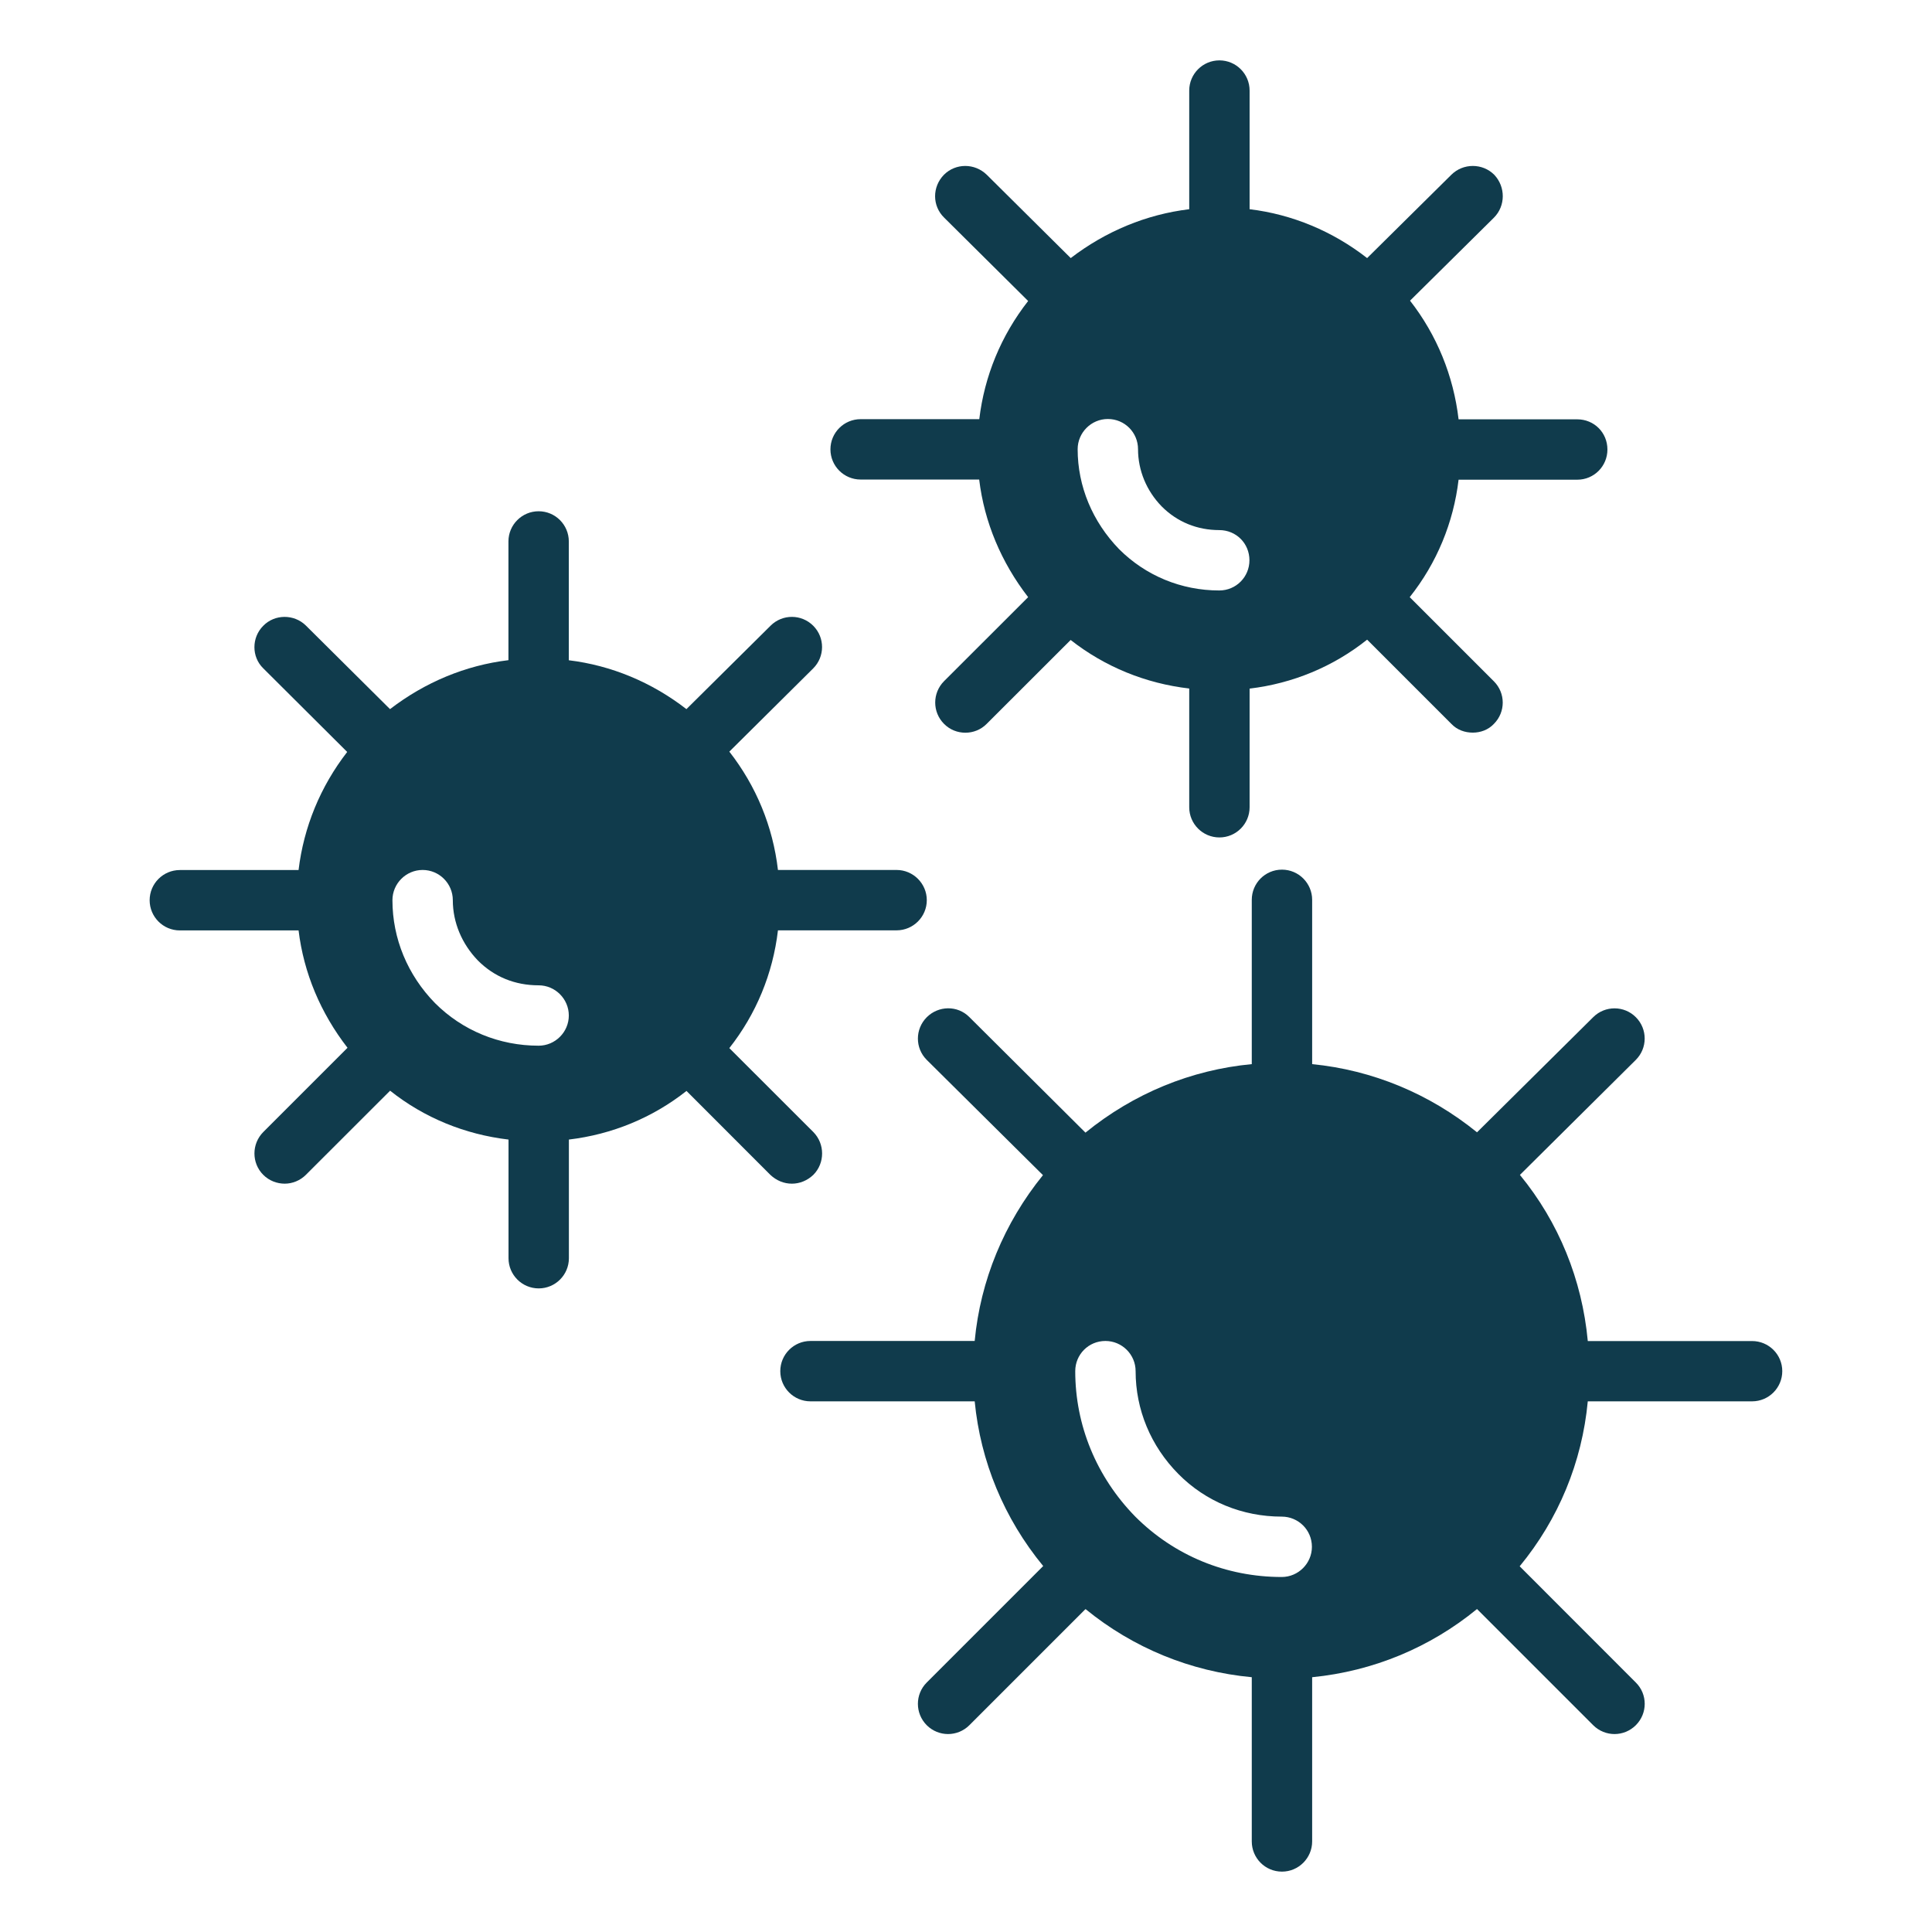
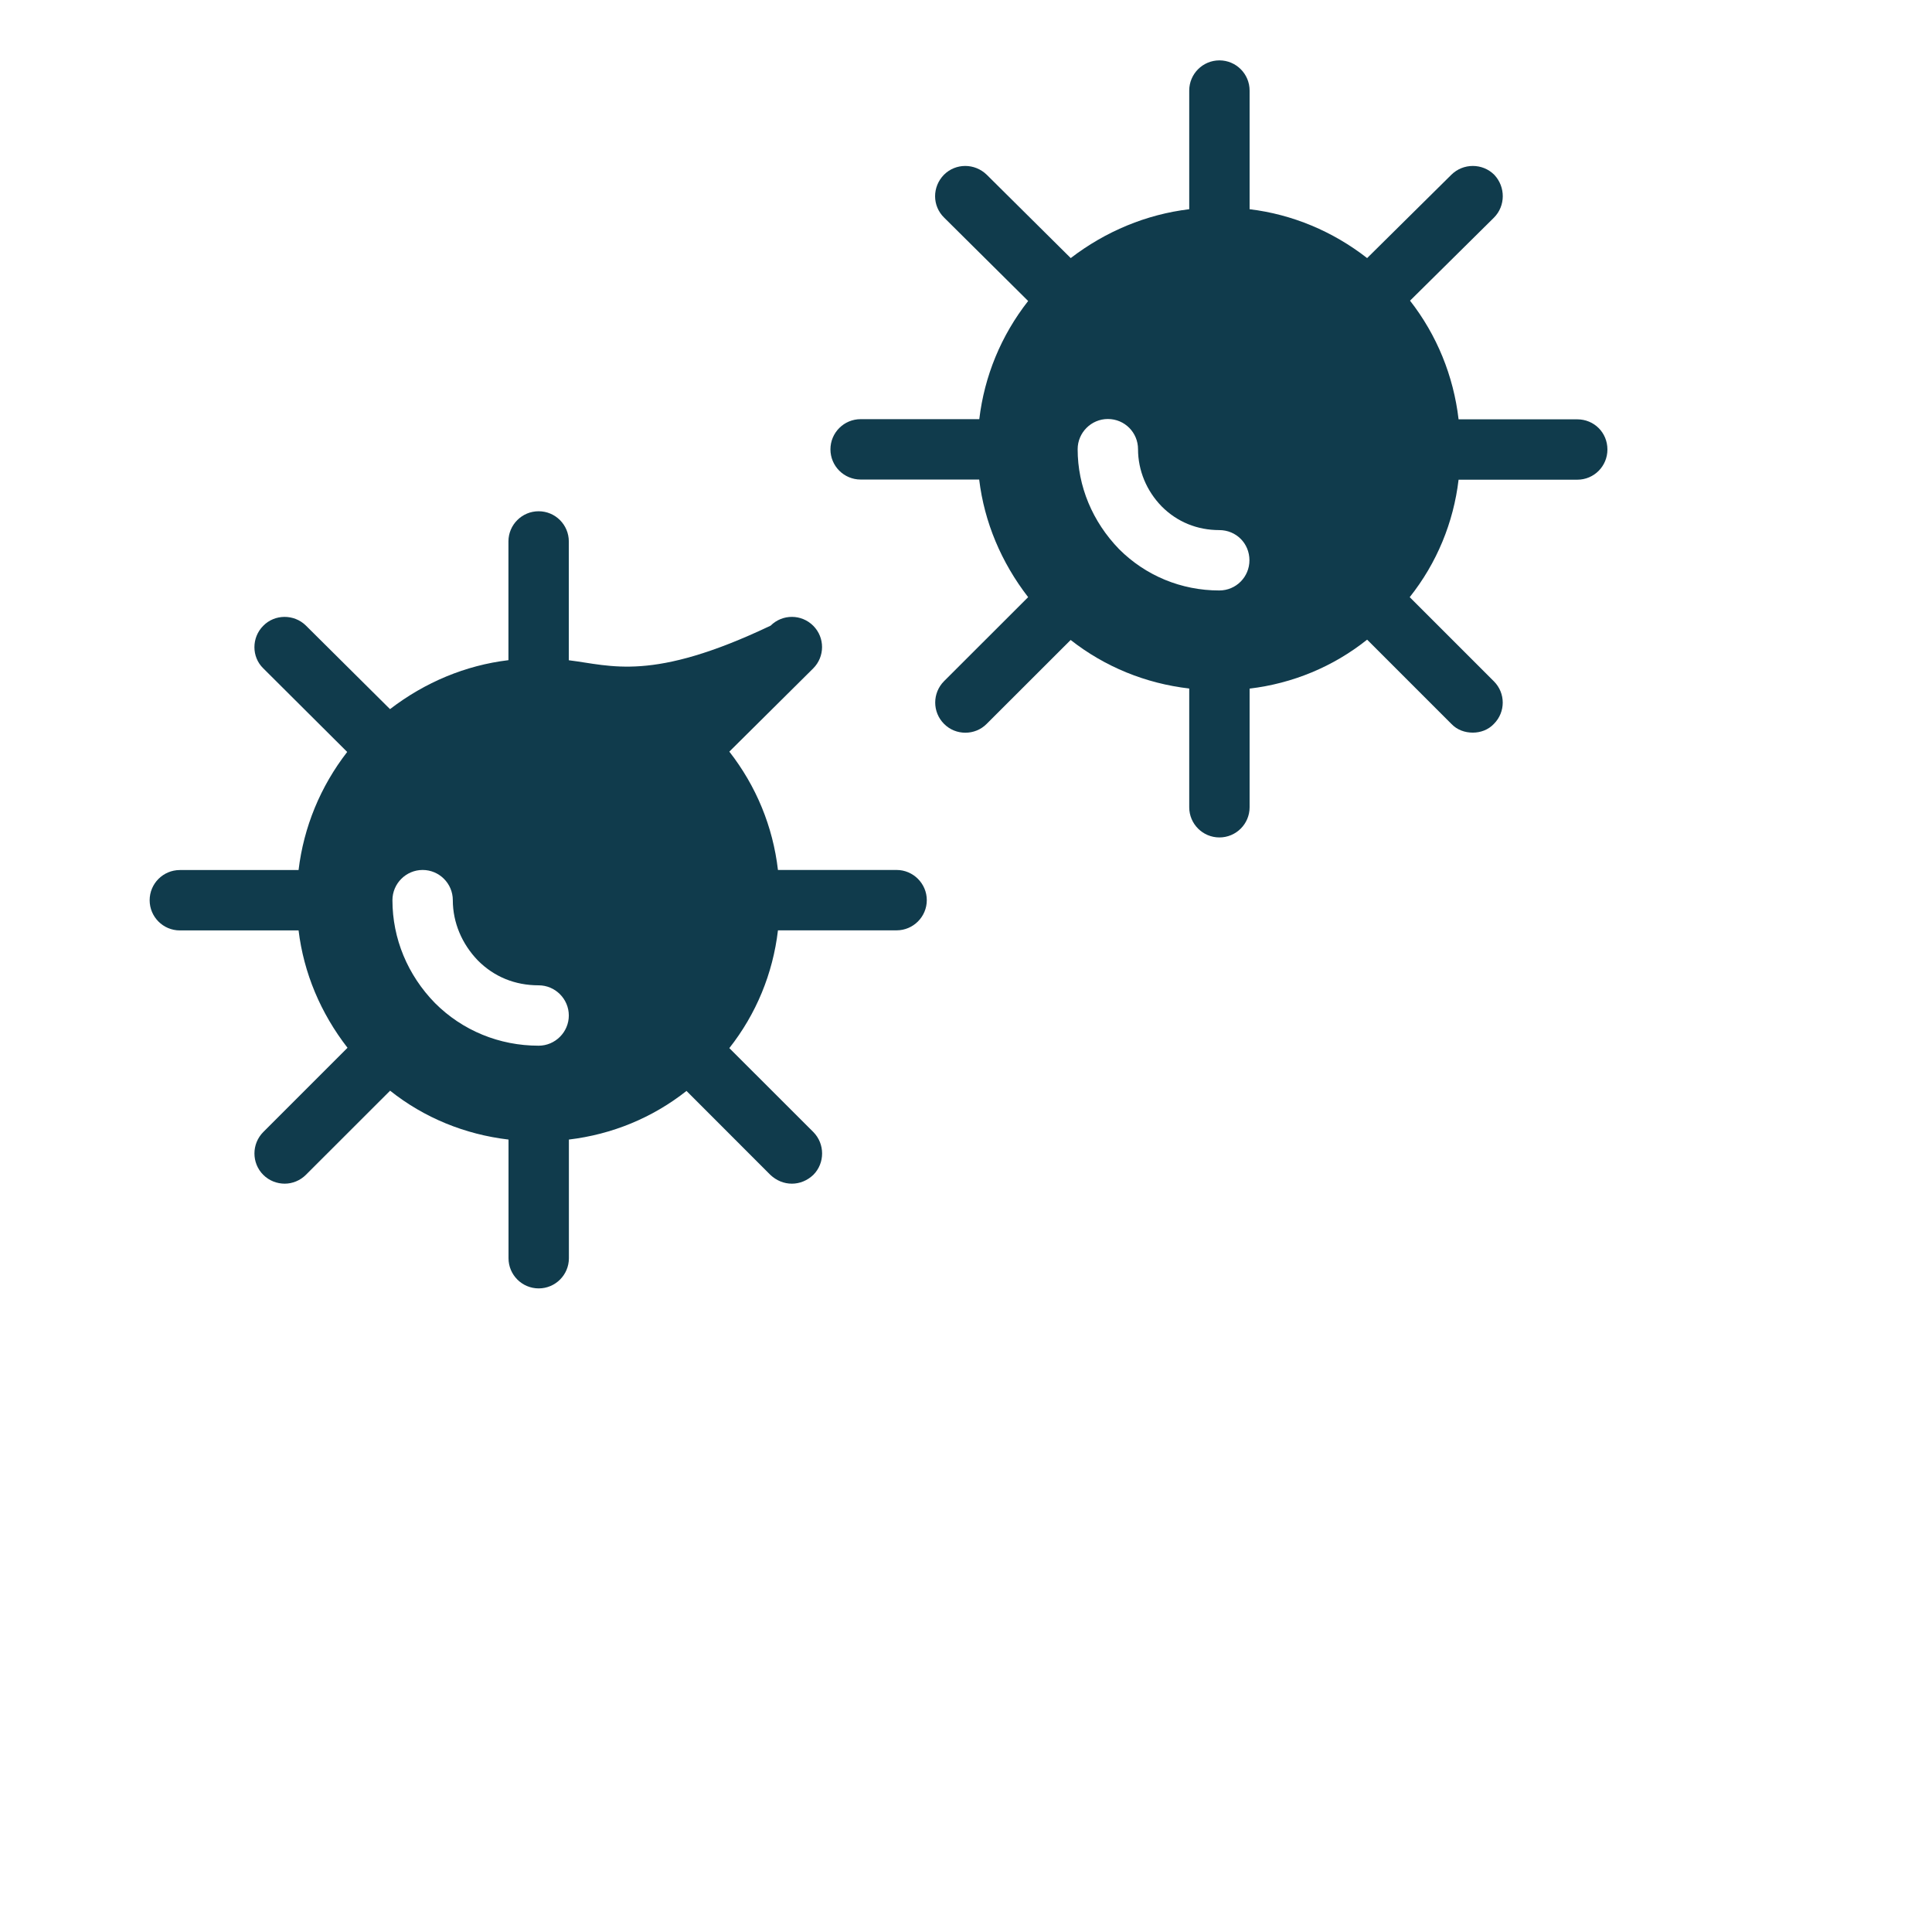
<svg xmlns="http://www.w3.org/2000/svg" width="24" height="24" viewBox="0 0 24 24" fill="none">
-   <path d="M21.765 16.659H19.724C19.724 16.659 19.724 16.658 19.724 16.658C19.653 15.896 19.364 15.184 18.881 14.595L20.32 13.167C20.467 13.021 20.468 12.784 20.322 12.637C20.177 12.49 19.939 12.489 19.792 12.635L18.348 14.066C18.348 14.066 18.348 14.066 18.348 14.066C17.756 13.586 17.05 13.293 16.3 13.219V11.178C16.3 10.972 16.132 10.803 15.925 10.803C15.716 10.803 15.55 10.972 15.55 11.178V13.219C14.797 13.29 14.084 13.582 13.484 14.07L12.04 12.633C11.894 12.487 11.658 12.491 11.512 12.637C11.366 12.784 11.366 13.02 11.512 13.166L12.956 14.598C12.472 15.195 12.179 15.907 12.108 16.657V16.658H10.068C9.861 16.658 9.693 16.826 9.693 17.033C9.693 17.24 9.861 17.408 10.068 17.408H12.108C12.18 18.154 12.472 18.862 12.959 19.454L11.512 20.901C11.366 21.047 11.366 21.284 11.512 21.431C11.585 21.504 11.681 21.541 11.777 21.541C11.873 21.541 11.969 21.504 12.042 21.431L13.483 19.99C13.483 19.99 13.484 19.991 13.484 19.991H13.488C14.077 20.471 14.789 20.764 15.55 20.835V22.875C15.55 23.081 15.716 23.25 15.925 23.25C16.132 23.25 16.3 23.081 16.3 22.875V20.835C17.058 20.76 17.763 20.467 18.348 19.988L19.791 21.431C19.864 21.504 19.96 21.541 20.056 21.541C20.152 21.541 20.248 21.504 20.321 21.431C20.468 21.284 20.468 21.047 20.321 20.901L18.878 19.457C19.36 18.872 19.653 18.165 19.724 17.408H21.765C21.972 17.408 22.14 17.24 22.14 17.033C22.14 16.826 21.972 16.659 21.765 16.659ZM13.732 16.658C13.938 16.658 14.107 16.826 14.107 17.033C14.107 17.509 14.294 17.963 14.639 18.311C14.977 18.653 15.434 18.84 15.922 18.84C16.128 18.84 16.297 19.005 16.297 19.215C16.297 19.421 16.128 19.59 15.922 19.59C15.232 19.59 14.587 19.324 14.103 18.84C13.619 18.345 13.357 17.704 13.357 17.033C13.357 16.826 13.522 16.658 13.732 16.658Z" fill="#103B4C" />
-   <path d="M4.317 13.016L3.271 14.062C3.124 14.209 3.124 14.449 3.271 14.595C3.342 14.666 3.439 14.704 3.537 14.704C3.631 14.704 3.728 14.666 3.799 14.595L4.846 13.549C5.269 13.886 5.776 14.092 6.316 14.156H6.317V15.63C6.317 15.837 6.485 16.005 6.692 16.005C6.899 16.005 7.067 15.837 7.067 15.63V14.156C7.603 14.092 8.105 13.886 8.528 13.552L9.57 14.595C9.646 14.666 9.739 14.704 9.837 14.704C9.934 14.704 10.028 14.666 10.103 14.595C10.249 14.449 10.249 14.209 10.103 14.062L9.06 13.02C9.394 12.596 9.601 12.094 9.664 11.557H11.138C11.344 11.557 11.513 11.389 11.513 11.182C11.513 10.976 11.344 10.807 11.138 10.807H9.664C9.601 10.267 9.394 9.765 9.06 9.337C9.06 9.337 9.06 9.337 9.06 9.337L10.101 8.304C10.248 8.158 10.249 7.921 10.103 7.774C9.957 7.627 9.72 7.626 9.573 7.772L8.527 8.809C8.096 8.475 7.594 8.266 7.066 8.202V6.726C7.066 6.519 6.898 6.351 6.691 6.351C6.484 6.351 6.316 6.519 6.316 6.726V8.201C6.316 8.201 6.316 8.201 6.315 8.201C5.783 8.265 5.28 8.475 4.845 8.809L3.799 7.77C3.653 7.627 3.413 7.627 3.27 7.774C3.124 7.92 3.124 8.16 3.27 8.302L4.313 9.341C3.979 9.772 3.773 10.275 3.709 10.807V10.808H2.234C2.027 10.808 1.859 10.976 1.859 11.183C1.859 11.39 2.027 11.558 2.234 11.558H3.709C3.773 12.087 3.983 12.585 4.317 13.016ZM6.691 12.99C6.203 12.99 5.745 12.802 5.404 12.461C5.063 12.112 4.875 11.659 4.875 11.182C4.875 10.976 5.044 10.807 5.25 10.807C5.457 10.807 5.625 10.976 5.625 11.182C5.625 11.46 5.738 11.726 5.937 11.932C6.139 12.135 6.398 12.24 6.691 12.24C6.897 12.24 7.066 12.409 7.066 12.615C7.066 12.821 6.897 12.99 6.691 12.99Z" fill="#103B4C" />
+   <path d="M4.317 13.016L3.271 14.062C3.124 14.209 3.124 14.449 3.271 14.595C3.342 14.666 3.439 14.704 3.537 14.704C3.631 14.704 3.728 14.666 3.799 14.595L4.846 13.549C5.269 13.886 5.776 14.092 6.316 14.156H6.317V15.63C6.317 15.837 6.485 16.005 6.692 16.005C6.899 16.005 7.067 15.837 7.067 15.63V14.156C7.603 14.092 8.105 13.886 8.528 13.552L9.57 14.595C9.646 14.666 9.739 14.704 9.837 14.704C9.934 14.704 10.028 14.666 10.103 14.595C10.249 14.449 10.249 14.209 10.103 14.062L9.06 13.02C9.394 12.596 9.601 12.094 9.664 11.557H11.138C11.344 11.557 11.513 11.389 11.513 11.182C11.513 10.976 11.344 10.807 11.138 10.807H9.664C9.601 10.267 9.394 9.765 9.06 9.337C9.06 9.337 9.06 9.337 9.06 9.337L10.101 8.304C10.248 8.158 10.249 7.921 10.103 7.774C9.957 7.627 9.72 7.626 9.573 7.772C8.096 8.475 7.594 8.266 7.066 8.202V6.726C7.066 6.519 6.898 6.351 6.691 6.351C6.484 6.351 6.316 6.519 6.316 6.726V8.201C6.316 8.201 6.316 8.201 6.315 8.201C5.783 8.265 5.28 8.475 4.845 8.809L3.799 7.77C3.653 7.627 3.413 7.627 3.27 7.774C3.124 7.92 3.124 8.16 3.27 8.302L4.313 9.341C3.979 9.772 3.773 10.275 3.709 10.807V10.808H2.234C2.027 10.808 1.859 10.976 1.859 11.183C1.859 11.39 2.027 11.558 2.234 11.558H3.709C3.773 12.087 3.983 12.585 4.317 13.016ZM6.691 12.99C6.203 12.99 5.745 12.802 5.404 12.461C5.063 12.112 4.875 11.659 4.875 11.182C4.875 10.976 5.044 10.807 5.25 10.807C5.457 10.807 5.625 10.976 5.625 11.182C5.625 11.46 5.738 11.726 5.937 11.932C6.139 12.135 6.398 12.24 6.691 12.24C6.897 12.24 7.066 12.409 7.066 12.615C7.066 12.821 6.897 12.99 6.691 12.99Z" fill="#103B4C" />
  <path d="M15.148 0.75C14.941 0.75 14.773 0.918 14.773 1.125V2.599C14.241 2.663 13.735 2.873 13.301 3.206L12.258 2.171C12.108 2.025 11.872 2.025 11.726 2.171C11.579 2.321 11.579 2.558 11.729 2.704L12.772 3.739C12.435 4.17 12.229 4.671 12.165 5.207H10.691C10.484 5.207 10.316 5.375 10.316 5.582C10.316 5.789 10.484 5.957 10.691 5.957H12.164C12.164 5.957 12.164 5.958 12.164 5.959C12.228 6.487 12.438 6.986 12.772 7.418L11.727 8.462C11.581 8.609 11.581 8.846 11.727 8.992C11.8 9.066 11.896 9.102 11.992 9.102C12.088 9.102 12.184 9.066 12.257 8.992L13.3 7.95C13.724 8.283 14.23 8.49 14.773 8.553V10.028C14.773 10.235 14.941 10.403 15.148 10.403C15.355 10.403 15.523 10.235 15.523 10.028V8.554C15.523 8.554 15.524 8.554 15.524 8.554C16.057 8.49 16.559 8.284 16.983 7.946L18.029 8.992C18.101 9.068 18.198 9.101 18.296 9.101C18.389 9.101 18.487 9.068 18.558 8.992C18.704 8.846 18.704 8.61 18.558 8.464L17.512 7.418C17.849 6.994 18.056 6.491 18.119 5.959H19.593C19.803 5.959 19.968 5.79 19.968 5.584C19.968 5.374 19.803 5.209 19.593 5.209H18.119C18.056 4.669 17.849 4.162 17.516 3.735L18.558 2.704C18.704 2.558 18.704 2.321 18.562 2.171C18.416 2.025 18.176 2.025 18.029 2.171L16.983 3.206C16.556 2.873 16.053 2.663 15.524 2.599C15.524 2.599 15.524 2.599 15.523 2.599V1.125C15.523 0.918 15.355 0.75 15.148 0.75ZM15.521 6.96C15.521 7.166 15.356 7.335 15.146 7.335C14.673 7.335 14.231 7.151 13.901 6.821C13.571 6.48 13.387 6.041 13.387 5.58C13.387 5.374 13.556 5.205 13.762 5.205C13.972 5.205 14.137 5.374 14.137 5.58C14.137 5.843 14.242 6.098 14.433 6.293C14.624 6.484 14.872 6.585 15.146 6.585C15.356 6.585 15.521 6.75 15.521 6.96Z" fill="#103B4C" />
</svg>